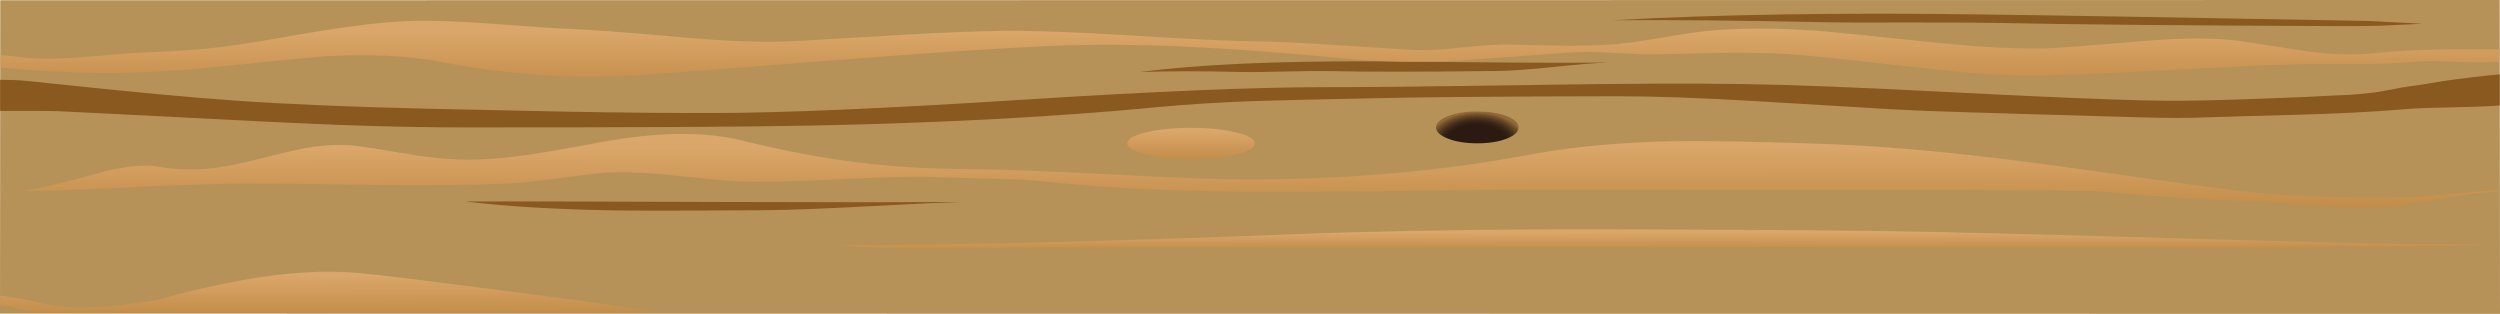
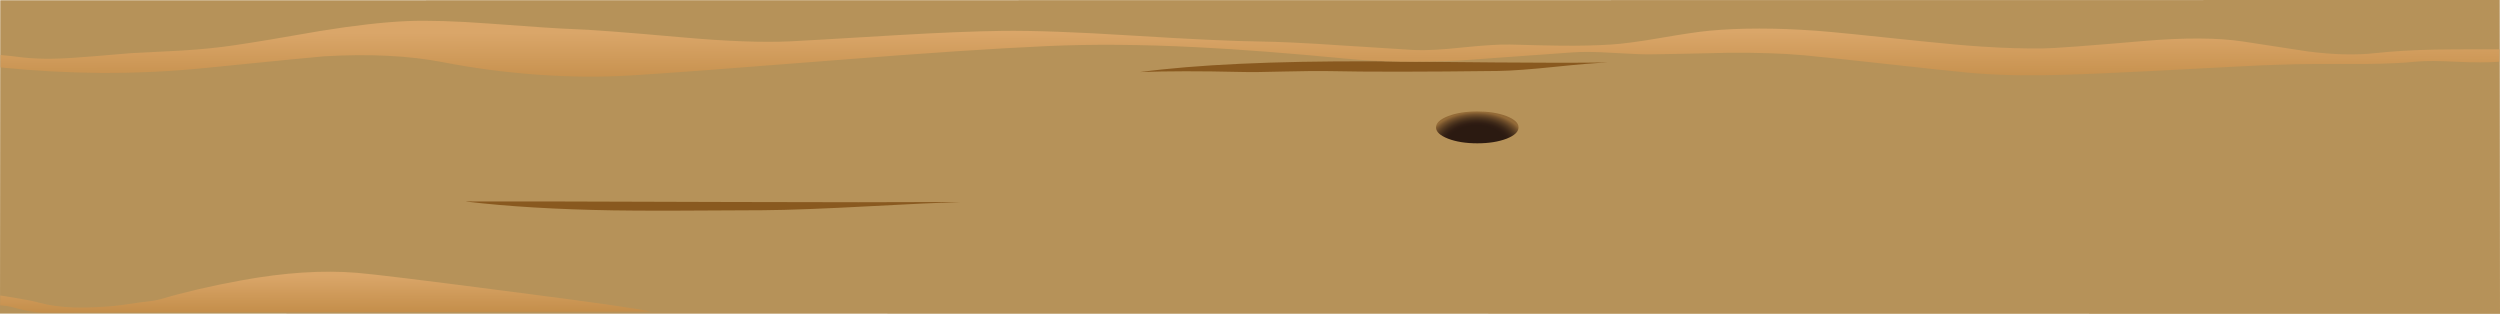
<svg xmlns="http://www.w3.org/2000/svg" xmlns:xlink="http://www.w3.org/1999/xlink" enable-background="new 0 0 894.85 112.35" version="1.1" viewBox="0 0 894.85 112.35">
  <symbol id="v" viewBox="0 -19.003 894.7 19.003">
-     <path d="m894.7 0v-11.15c-4.467-0.333-9.833-0.55-16.1-0.65-6.867-0.133-11.75-0.284-14.65-0.45l-5.9-0.45c-9.4-0.767-21.017-1.35-34.85-1.75-15.5-0.4-27.134-0.733-34.9-1-5.4-0.233-12.767-0.216-22.1 0.05-7.1 0.233-19.884 0.6-38.35 1.1-16.167 0.466-28.95 0.867-38.35 1.2-2.633 0.1-6.55 0.283-11.75 0.55-21.934 1.333-38.367 2.316-49.3 2.95-19.6 1.167-36.184 1.75-49.75 1.75-41.833-0.066-72.133-0.333-90.9-0.8-16.3-0.333-28.5-0.617-36.6-0.85-13.9-0.467-26.034-1.2-36.4-2.2-36.2-3.5-77.667-5.716-124.4-6.65-23.367-0.467-65.033-0.683-125-0.65-20.167 0-44.267 0.717-72.3 2.15-45.5 2.333-69.6 3.55-72.3 3.65-1.767 0.067-4.733 0.1-8.9 0.1-5.467-0.033-9.433-0.033-11.9 0v11.15c3.167-0.033 5.5-0.1 7-0.2s5.183-0.467 11.05-1.1c28.534-3.033 50.733-5.1 66.6-6.2 18.2-1.267 40.75-2.216 67.65-2.85 23.534-0.534 40.784-0.9 51.75-1.1 19.1-0.333 36.383-0.483 51.85-0.45 24.1 0.033 60.533 1.6 109.3 4.7 48.233 3.066 84.716 4.583 109.45 4.55 13.33-0.033 38.35 0.233 75.05 0.8 31.5 0.5 56.517 0.6 75.05 0.3 16.767-0.267 40.633-1.2 71.6-2.8 32.767-1.7 56.633-2.717 71.6-3.05 8.833-0.2 18.3-0.133 28.4 0.2 6.333 0.167 15.966 0.517 28.9 1.05 1.5 0.067 4.1 0.2 7.8 0.4 3.267 0.167 5.85 0.284 7.75 0.35 1 0.033 3.867 0.3 8.6 0.8 1.467 0.167 3.65 0.533 6.55 1.1 2.866 0.6 5.033 0.983 6.5 1.15 2.3 0.267 6.25 0.883 11.85 1.85 6.27 0.933 13.07 1.75 20.4 2.45z" clip-rule="evenodd" fill="#89591F" fill-rule="evenodd" />
-   </symbol>
+     </symbol>
  <symbol id="w" viewBox="0 -19.985 894.45 19.997">
    <linearGradient id="p" x1="15853" x2="15883" y1="-836.95" y2="-836.95" gradientTransform="matrix(3.367e-5 1 -1 -.001 -390.26 -15888)" gradientUnits="userSpaceOnUse">
      <stop stop-color="#B78038" offset="0" />
      <stop stop-color="#DAA669" offset="1" />
    </linearGradient>
    <path d="m893.05-10.2h1.4l-0.1-4.45c-4-0.3-9.184-0.3-15.55 0-6.133 0.333-10.783 0.35-13.95 0.05-5.067-0.5-10.95-0.783-17.65-0.85h-17.65c-7.866 0-17.75-0.316-29.65-0.95-18.433-0.967-28.3-1.483-29.6-1.55-14.833-0.767-25.95-1.233-33.35-1.4-12.733-0.367-23.85-0.083-33.35 0.85-6.1 0.6-15.767 1.633-29 3.1-12.6 1.4-22.267 2.417-29 3.05-7.6 0.7-16.767 1-27.5 0.9-12.3-0.3-21.517-0.483-27.65-0.55-2.367-0.033-6.983 0.15-13.85 0.55-5.8 0.367-10.434 0.417-13.9 0.15-25.867-1.867-39.317-2.833-40.35-2.9-15.067-0.733-28.617-0.517-40.65 0.65-20.833 2-38.667 3.367-53.5 4.1-19.7 1-37.583 1.133-53.65 0.4-18.633-0.833-43.466-2.483-74.5-4.95-36.966-2.933-61.767-4.783-74.4-5.55-10.667-0.667-21.95-0.567-33.85 0.3-11.466 0.833-22.65 2.317-33.55 4.45-12.1 2.333-26.2 3.033-42.3 2.1-2.4-0.167-16.5-1.55-42.3-4.15-12.367-1.267-25.017-1.867-37.95-1.8-11.733 0.1-23.633 0.75-35.7 1.95v4.45c2.4-0.2 4.717-0.45 6.95-0.75 5.4-0.7 11.983-0.767 19.75-0.2 4.4 0.3 10.983 0.833 19.75 1.6 10.733 0.533 16.883 0.85 18.45 0.95 6.967 0.433 13.117 1.05 18.45 1.85 6.9 1 17.233 2.716 31 5.15 12.3 2 22.7 3.183 31.2 3.55 7.534 0.3 17.383 0 29.55-0.9 15.467-1.167 25.333-1.817 29.6-1.95 5.833-0.167 18.85-1.15 39.05-2.95 16.033-1.434 29.033-1.917 39-1.45 3.567 0.167 16.183 0.9 37.85 2.2 15.333 0.9 27.983 1.417 37.95 1.55 11 0.133 26.3-0.417 45.9-1.65 21.5-1.333 36.8-2.05 45.9-2.15 7.233-0.1 16.517-0.533 27.85-1.3 15.3-1 24.55-1.583 27.75-1.75 4.033-0.2 9.8 0.1 17.3 0.9 7.767 0.8 13.483 1.15 17.15 1.05 8.4-0.233 14.417-0.367 18.05-0.4 6.7-0.067 12.7 0.066 18 0.4 4.2 0.267 10.066 1.05 17.6 2.35 8.1 1.4 13.967 2.267 17.6 2.6 11.067 1.033 23.8 1.033 38.2 0 5.066-0.367 17.783-1.633 38.15-3.8 8.167-0.867 15.3-1.5 21.4-1.9 7.733-0.5 14.9-0.717 21.5-0.65 3.9 0.033 15.867 0.917 35.9 2.65 14.767 1.267 26.7 1.217 35.8-0.15 5.267-0.8 13.1-2 23.5-3.6 8.933-1.133 16.8-1.333 23.6-0.6 6.4 0.7 13.633 1.133 21.7 1.3 3.17 0.067 10.38 0.1 21.65 0.1z" clip-rule="evenodd" fill="url(#p)" fill-rule="evenodd" />
  </symbol>
  <symbol id="x" viewBox="0 -26.51 886.7 26.361">
    <linearGradient id="q" x1="15849" x2="15882" y1="-833.11" y2="-833.11" gradientTransform="matrix(2.9652e-5 1 -1 -.001 -390.23 -15888)" gradientUnits="userSpaceOnUse">
      <stop stop-color="#B78038" offset="0" />
      <stop stop-color="#DAA669" offset="1" />
    </linearGradient>
-     <path d="m858.7-22.7c0.267 0 4.883 0.434 13.85 1.3 8.4 0.8 13 1.15 13.8 1.05l0.35-0.35c-4.567-0.267-9-0.75-13.3-1.45-6.566-1.133-12.917-2.2-19.05-3.2-7.467-1.233-16.5-1.483-27.1-0.75-19.2 1.3-30.167 1.983-32.9 2.05-12.367 0.333-26.067 1.216-41.1 2.65-5.1 0.5-10.167 0.8-15.2 0.9-12.566 0.2-31.45 0.333-56.65 0.4-50.233 0.033-100.47 0.033-150.7 0-36.467-0.5-63.817-0.75-82.05-0.75-31.867 0-59.066 1.217-81.6 3.65-5 0.534-11.333 0.883-19 1.05-12.066 0.3-18.483 0.467-19.25 0.5-8.1 0.333-19.95 0.1-35.55-0.7-15.9-0.8-27.75-1.066-35.55-0.8-3.233 0.1-11.383 0.833-24.45 2.2-10.033 1.067-18.233 1.35-24.6 0.85-3.3-0.267-9.1-0.95-17.4-2.05-7.3-1-13.1-1.583-17.4-1.75-12.333-0.533-27.7-0.7-46.1-0.5-20.467 0.333-35.8 0.5-46 0.5-9.367 0-23-0.417-40.9-1.25-18.467-0.9-32.083-1.367-40.85-1.4 5.033 0.433 13.767 2.417 26.2 5.95 9.833 2.833 17.683 3.733 23.55 2.7 6.333-1.133 12.917-1.267 19.75-0.4 4.333 0.533 10.233 1.75 17.7 3.65 7.9 2.033 13.65 3.316 17.25 3.85 6.5 0.933 12.617 0.95 18.35 0.05 4.833-0.8 11.717-1.917 20.65-3.35 7.566-1.033 14.517-1.433 20.85-1.2 6.767 0.233 14.717 1.133 23.85 2.7 5.2 0.867 12.917 2.25 23.15 4.15 18.633 3.1 34.35 3.067 47.15-0.1 13.733-3.4 26.8-5.917 39.2-7.55 13.1-1.7 26.417-2.566 39.95-2.6 11.333-0.033 28.3-0.65 50.9-1.85 22.633-1.233 39.5-1.85 50.6-1.85 35.6-0.067 69.3 2.883 101.1 8.85 15.4 2.867 32.583 4.466 51.55 4.8 10.4 0.2 27.684-0.1 51.85-0.9 16.333-0.533 34.316-1.883 53.95-4.05 14.034-1.533 31.9-3.867 53.6-7 26.833-3.833 43.583-6.05 50.25-6.65 14.83-1.367 33.93-1.817 57.3-1.35z" clip-rule="evenodd" fill="url(#q)" fill-rule="evenodd" />
  </symbol>
  <symbol id="y" viewBox="0 -4.51 289.75 4.454">
-     <path d="m274.85-4.35c-3.367-0.133-8.4-0.183-15.1-0.15-54.6 0.2-95.533 0.583-122.8 1.15-7.133 0.133-17.9 0.184-32.3 0.15-14.067-0.067-24.783-0.017-32.15 0.15-28.767 0.6-52.933 0.817-72.5 0.65 36.933 2.066 80.367 2.767 130.3 2.1 29-0.367 75.65-1.15 139.95-2.35l19.5-1c-7.57-0.367-12.53-0.6-14.9-0.7z" clip-rule="evenodd" fill="#89591F" fill-rule="evenodd" />
-   </symbol>
+     </symbol>
  <symbol id="z" viewBox="0 -6.952 587.6 6.922">
    <linearGradient id="r" x1="15877" x2="15886" y1="-682.88" y2="-682.88" gradientTransform="matrix(0 1 -1 -.001 -390.88 -15888)" gradientUnits="userSpaceOnUse">
      <stop stop-color="#B78038" offset="0" />
      <stop stop-color="#DAA669" offset="1" />
    </linearGradient>
-     <path d="m587.6-5.45l-5.3-0.35c-8.866-0.233-15.65-0.367-20.35-0.4-5.467-0.066-12.467-0.033-21 0.1-3.4 0.033-8.15-0.033-14.25-0.2-6.6-0.2-11.15-0.3-13.65-0.3-22.3 0.1-55.816 0.15-100.55 0.15-89.167 0.034-178.33 0.034-267.5 0-35.9 0-62.817-0.05-80.75-0.15-14.467-0.233-25.25-0.35-32.35-0.35-12.3-0.033-22.933 0.35-31.9 1.15 42.367 0.133 96.333 1.466 161.9 4 27.233 1.066 57.733 1.65 91.5 1.75 17.4 0.066 48.083-0.034 92.05-0.3 27.033-0.167 62.917-0.9 107.65-2.2 52.67-1.533 88.37-2.45 107.1-2.75 6.43-0.1 15.57-0.15 27.4-0.15z" clip-rule="evenodd" fill="url(#r)" fill-rule="evenodd" />
  </symbol>
  <symbol id="aa" viewBox="0 -3.364 177.05 3.322">
    <path d="m145.75-1.7c-17.233-0.933-30.4-1.433-39.5-1.5-26.433-0.2-44.283-0.217-53.55-0.05-20.267 0.333-37.833 1.383-52.7 3.15l0.15 0.05c15.233 0.033 46.434-0.034 93.6-0.2 34.432-0.119 62.198-0.119 83.3 0-7.95-0.257-18.38-0.741-31.3-1.45z" clip-rule="evenodd" fill="#89591F" fill-rule="evenodd" />
  </symbol>
  <symbol id="ab" viewBox="0.05 -14.65 232.95 14.645">
    <linearGradient id="s" x1="15865" x2="15886" y1="-506.14" y2="-506.14" gradientTransform="matrix(4.745e-5 1 -1 -.001 -390.37 -15888)" gradientUnits="userSpaceOnUse">
      <stop stop-color="#B78038" offset="0" />
      <stop stop-color="#DAA669" offset="1" />
    </linearGradient>
    <path d="m180.55-6.85c31.167-4 48.65-6.483 52.45-7.45l-218.1-0.35c-1.267 0.033-2.9 0.233-4.9 0.6-0.5 0.066-1.717 0.35-3.65 0.85-1.867 0.5-3.2 0.817-4 0.95l-2.3 0.2 0.05 3.55c0.667-0.133 2.983-0.517 6.95-1.15 2.867-0.467 5.184-0.95 6.95-1.45 3.567-0.967 7.667-1.533 12.3-1.7 3.367-0.1 7.517 0.017 12.45 0.35 2.567 0.2 6.467 0.7 11.7 1.5 3.466 0.367 5.8 0.733 7 1.1 8.533 2.533 18.2 4.783 29 6.75 15.3 2.8 29.066 3.7 41.3 2.7 5.7-0.467 23.3-2.617 52.8-6.45z" clip-rule="evenodd" fill="url(#s)" fill-rule="evenodd" />
  </symbol>
  <symbol id="ac" viewBox="0 -11.15 45.6 11.15">
    <linearGradient id="t" x1="15871" x2="15886" y1="-412.23" y2="-412.23" gradientTransform="matrix(7.0671e-5 1 -1 -.001 -390.55 -15888)" gradientUnits="userSpaceOnUse">
      <stop stop-color="#B78038" offset="0" />
      <stop stop-color="#DAA669" offset="1" />
    </linearGradient>
-     <path d="m38.95-1.65c4.433-1.067 6.65-2.367 6.65-3.9 0-1.567-2.217-2.883-6.65-3.95-4.467-1.1-9.85-1.65-16.15-1.65-6.267 0-11.633 0.55-16.1 1.65s-6.7 2.417-6.7 3.95 2.233 2.833 6.7 3.9c4.467 1.1 9.833 1.65 16.1 1.65 6.3 0 11.683-0.55 16.15-1.65z" clip-rule="evenodd" fill="url(#t)" fill-rule="evenodd" />
  </symbol>
  <symbol id="ad" viewBox="0 -3.9 167.6 3.856">
    <path d="m128.2-3.5c-26.967-0.333-47.167-0.35-60.6-0.05-3.633 0.066-8.967 0.017-16-0.15-7-0.2-12.283-0.25-15.85-0.15-14.133 0.333-26.05 0.317-35.75-0.05 20.033 2.667 47.7 3.95 83 3.85 3.233 0 17.967-0.133 44.2-0.4 16.398-0.155 29.865-0.155 40.4 0-4.42-0.187-10.554-0.687-18.4-1.5-9.23-0.967-16.23-1.483-21-1.55z" clip-rule="evenodd" fill="#89591F" fill-rule="evenodd" />
  </symbol>
  <polygon points="894.75 0 894.85 112.35 0 112.25 0.1 0.1" clip-rule="evenodd" fill="#B69259" fill-rule="evenodd" />
  <use transform="matrix(1 0 0 -1 408.05 21.9)" y="-3.9" width="167.6" height="3.856" enable-background="new" opacity=".289" xlink:href="#ad" />
  <radialGradient id="u" cx="528.55" cy="52.05" r="20.288" gradientTransform="matrix(1 0 0 -.662 0 86.493)" gradientUnits="userSpaceOnUse">
    <stop stop-color="#2B1A11" offset=".533" />
    <stop stop-color="#301D13" offset=".596" />
    <stop stop-color="#3D2818" offset=".667" />
    <stop stop-color="#533920" offset=".741" />
    <stop stop-color="#72502B" offset=".82" />
    <stop stop-color="#936A37" offset=".886" />
  </radialGradient>
  <path d="m543.55 45.6c0 1.566-1.434 2.917-4.3 4.05-2.9 1.1-6.384 1.65-10.45 1.65-4.1 0-7.583-0.55-10.45-1.65-2.899-1.133-4.35-2.483-4.35-4.05s1.45-2.917 4.35-4.05c2.867-1.1 6.351-1.65 10.45-1.65 4.066 0 7.55 0.55 10.45 1.65 2.87 1.133 4.3 2.483 4.3 4.05z" clip-rule="evenodd" fill="url(#u)" fill-rule="evenodd" />
  <use transform="matrix(1 0 0 -1 403.5 45.75)" y="-11.15" width="45.6" height="11.15" enable-background="new" opacity=".289" xlink:href="#ac" />
  <use transform="matrix(1 0 0 -1 0 97.25)" x="0.05" y="-14.65" width="232.95" height="14.645" enable-background="new" opacity=".102" xlink:href="#ab" />
  <use transform="matrix(1 0 0 -1 166.85 72.05)" y="-3.364" width="177.05" height="3.322" enable-background="new" opacity=".289" xlink:href="#aa" />
  <use transform="matrix(1 0 0 -1 301.15 82.05)" y="-6.952" width="587.6" height="6.922" enable-background="new" opacity=".289" xlink:href="#z" />
  <use transform="matrix(1 0 0 -1 577.35 4.85)" y="-4.51" width="289.75" height="4.454" enable-background="new" opacity=".289" xlink:href="#y" />
  <use transform="matrix(1 0 0 -1 7.4 47.8)" y="-26.51" width="886.7" height="26.361" enable-background="new" opacity=".102" xlink:href="#x" />
  <use transform="matrix(1 0 0 -1 .2 7.45)" y="-19.985" width="894.45" height="19.997" enable-background="new" opacity=".102" xlink:href="#w" />
  <use transform="matrix(1 0 0 -1 .05 26.6)" y="-19.003" width="894.7" height="19.003" enable-background="new" opacity=".289" xlink:href="#v" />
</svg>